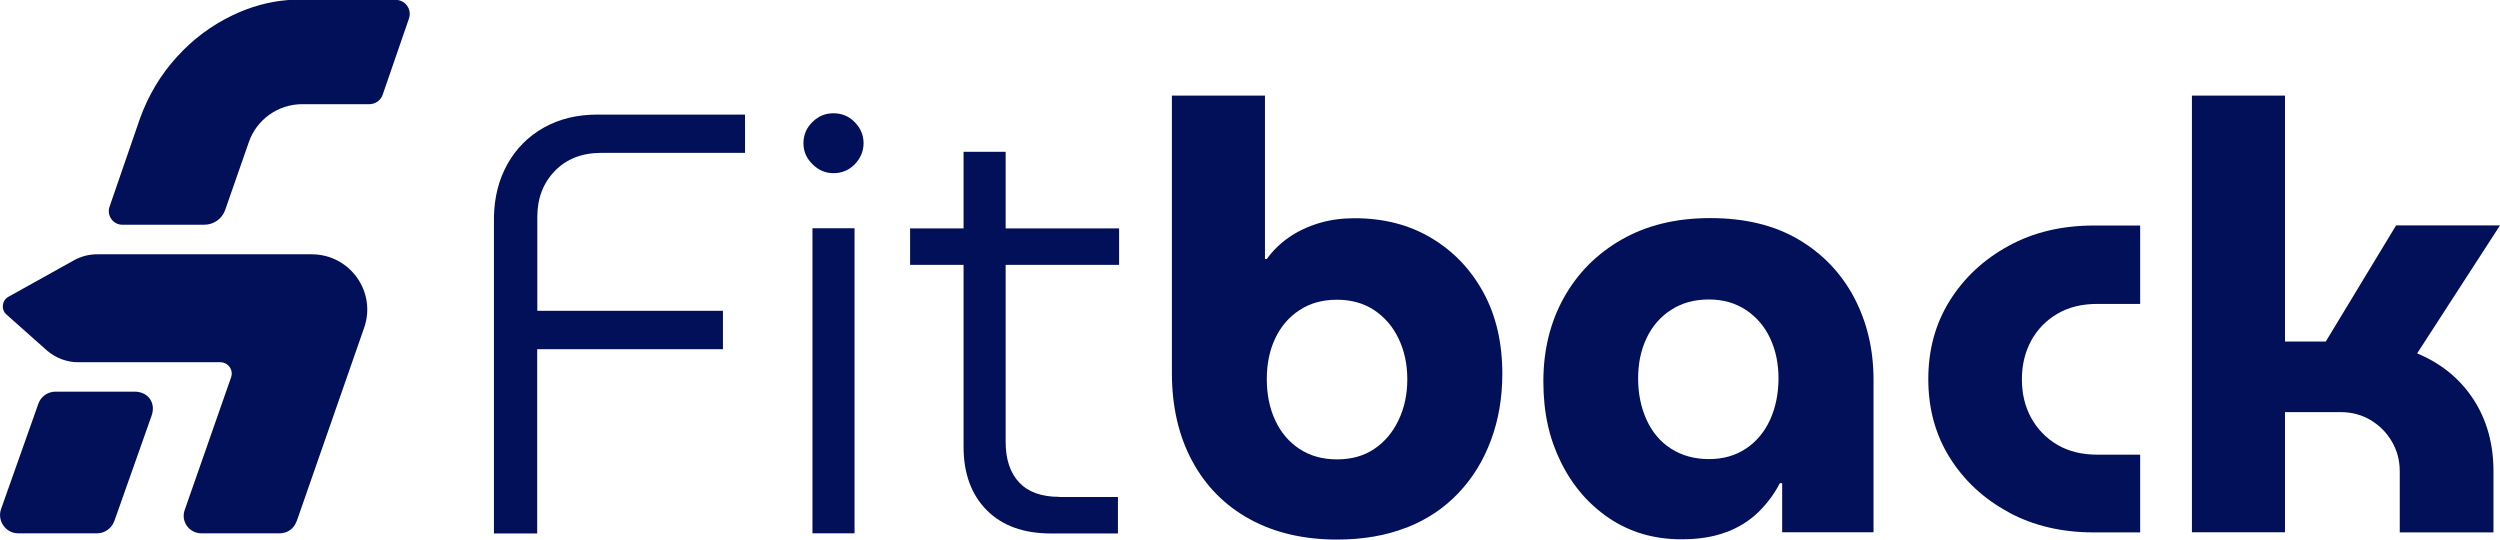
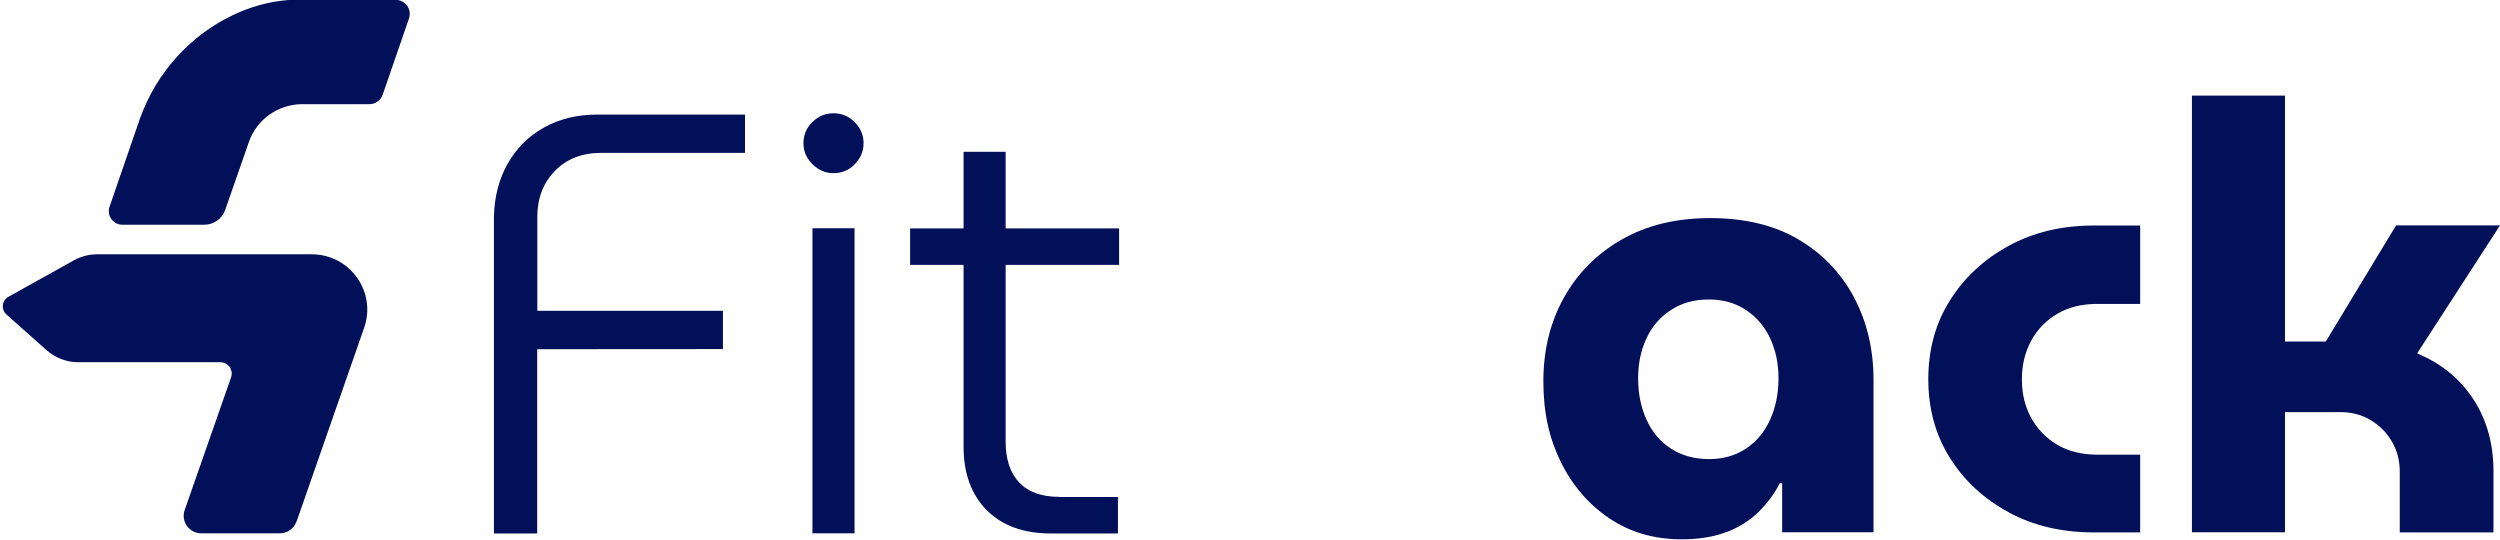
<svg xmlns="http://www.w3.org/2000/svg" width="139" height="30" viewBox="0 0 139 30" fill="none">
  <g clip-path="url(#clip0_1708_371)">
-     <path d="M6.359 28.965L8.43 23.108C8.677 22.406 8.248 21.776 7.478 21.776H3.081C2.652 21.776 2.267 22.051 2.129 22.457L0.058 28.306C-0.167 28.957 0.32 29.652 1.01 29.652H5.407C5.835 29.652 6.221 29.363 6.359 28.957" fill="#020F59" />
    <path d="M6.802 12.495H11.359C11.882 12.495 12.354 12.162 12.521 11.67L13.837 7.898C14.273 6.639 15.465 5.792 16.809 5.792H20.537C20.871 5.792 21.169 5.582 21.278 5.263L22.739 1.028C22.913 0.521 22.536 -0.007 21.998 -0.007H16.358C16.228 -0.007 16.097 -0.007 15.966 0.007C14.92 0.094 13.909 0.384 12.95 0.84C11.766 1.404 10.726 2.179 9.833 3.164C8.939 4.148 8.256 5.285 7.79 6.566L6.09 11.496C5.923 11.981 6.286 12.495 6.802 12.495Z" fill="#020F59" />
    <path d="M16.489 29.001L20.247 18.221C20.944 16.224 19.454 14.139 17.332 14.139H5.4C4.949 14.139 4.506 14.254 4.113 14.472L0.472 16.499C0.102 16.701 0.044 17.215 0.363 17.49L2.594 19.474C3.081 19.901 3.706 20.14 4.353 20.14H12.238C12.681 20.133 12.994 20.567 12.848 20.98L10.269 28.357C10.043 28.994 10.523 29.652 11.191 29.652H15.559C15.973 29.652 16.351 29.392 16.482 28.994" fill="#020F59" />
-     <path d="M40.195 19.409V17.28H29.875V12.054C29.875 11.033 30.195 10.186 30.842 9.513C31.489 8.839 32.354 8.499 33.444 8.499H41.423V6.371H33.211C32.078 6.371 31.082 6.617 30.224 7.102C29.367 7.587 28.698 8.26 28.219 9.114C27.739 9.969 27.485 10.953 27.463 12.061V29.66H29.868V19.416H40.188L40.195 19.409Z" fill="#020F59" />
+     <path d="M40.195 19.409V17.28H29.875V12.054C29.875 11.033 30.195 10.186 30.842 9.513C31.489 8.839 32.354 8.499 33.444 8.499H41.423V6.371H33.211C32.078 6.371 31.082 6.617 30.224 7.102C29.367 7.587 28.698 8.26 28.219 9.114C27.739 9.969 27.485 10.953 27.463 12.061V29.66H29.868V19.416L40.195 19.409Z" fill="#020F59" />
    <path d="M47.513 12.691H45.173V29.652H47.513V12.691Z" fill="#020F59" />
    <path d="M46.343 9.628C46.808 9.628 47.208 9.462 47.528 9.129C47.847 8.796 48.014 8.405 48.014 7.963C48.014 7.522 47.855 7.131 47.528 6.798C47.208 6.465 46.808 6.298 46.343 6.298C45.878 6.298 45.507 6.458 45.173 6.783C44.839 7.109 44.672 7.5 44.672 7.963C44.672 8.427 44.839 8.796 45.173 9.129C45.507 9.462 45.892 9.628 46.343 9.628Z" fill="#020F59" />
    <path d="M58.894 27.625C57.912 27.625 57.171 27.358 56.67 26.829C56.168 26.301 55.914 25.541 55.914 24.57V14.725H62.222V12.698H55.914V8.441H53.574V12.698H50.602V14.725H53.574V24.838C53.574 26.322 54.003 27.495 54.86 28.364C55.718 29.225 56.902 29.66 58.414 29.66H62.157V27.633H58.886L58.894 27.625Z" fill="#020F59" />
-     <path d="M78.21 29.334C79.336 28.892 80.288 28.255 81.08 27.423C81.872 26.59 82.476 25.613 82.897 24.476C83.319 23.347 83.529 22.116 83.529 20.784C83.529 19.054 83.18 17.548 82.476 16.26C81.771 14.971 80.811 13.965 79.583 13.234C78.362 12.502 76.938 12.133 75.31 12.133C74.62 12.133 73.966 12.22 73.355 12.401C72.745 12.582 72.185 12.843 71.684 13.183C71.182 13.53 70.768 13.936 70.434 14.399H70.332V5.314H65.158V20.748C65.158 22.609 65.536 24.245 66.291 25.642C67.047 27.039 68.116 28.118 69.496 28.871C70.877 29.624 72.49 30 74.336 30C75.782 30 77.069 29.776 78.195 29.334M70.434 21.081C70.434 20.241 70.586 19.481 70.899 18.822C71.211 18.156 71.662 17.628 72.251 17.244C72.839 16.853 73.537 16.665 74.336 16.665C75.136 16.665 75.826 16.86 76.407 17.244C76.989 17.635 77.439 18.156 77.759 18.822C78.079 19.488 78.246 20.241 78.246 21.081C78.246 21.921 78.086 22.681 77.759 23.361C77.439 24.035 76.989 24.57 76.407 24.961C75.826 25.352 75.143 25.541 74.336 25.541C73.53 25.541 72.839 25.345 72.251 24.961C71.662 24.57 71.211 24.042 70.899 23.361C70.586 22.688 70.434 21.928 70.434 21.081Z" fill="#020F59" />
    <path d="M95.971 29.595C96.676 29.327 97.264 28.957 97.759 28.48C98.246 28.002 98.652 27.466 98.958 26.865H99.088V29.595H104.168V21.11C104.168 19.423 103.805 17.903 103.085 16.535C102.359 15.174 101.327 14.095 99.982 13.306C98.638 12.517 97.003 12.126 95.091 12.126C93.18 12.126 91.56 12.524 90.164 13.32C88.769 14.117 87.701 15.203 86.945 16.564C86.189 17.925 85.811 19.474 85.811 21.204C85.811 22.934 86.131 24.36 86.778 25.678C87.425 26.996 88.326 28.045 89.481 28.82C90.637 29.595 91.974 29.985 93.485 29.985C94.445 29.985 95.273 29.855 95.971 29.587M91.545 18.808C91.858 18.142 92.315 17.613 92.911 17.23C93.514 16.839 94.212 16.651 95.012 16.651C95.811 16.651 96.48 16.846 97.068 17.23C97.657 17.621 98.107 18.142 98.42 18.808C98.732 19.474 98.885 20.22 98.885 21.038C98.885 21.856 98.732 22.645 98.42 23.332C98.107 24.02 97.657 24.556 97.068 24.947C96.48 25.338 95.796 25.526 95.012 25.526C94.227 25.526 93.507 25.331 92.911 24.947C92.308 24.563 91.858 24.02 91.545 23.332C91.233 22.645 91.08 21.877 91.08 21.038C91.08 20.198 91.233 19.474 91.545 18.808Z" fill="#020F59" />
    <path d="M111.683 28.487C113.063 29.233 114.64 29.602 116.421 29.602H118.993V25.28H116.624C115.759 25.28 115.011 25.099 114.386 24.73C113.761 24.36 113.281 23.861 112.932 23.231C112.584 22.601 112.417 21.885 112.417 21.088C112.417 20.292 112.591 19.575 112.932 18.945C113.274 18.316 113.761 17.816 114.386 17.447C115.011 17.078 115.752 16.897 116.624 16.897H118.993V12.539H116.421C114.64 12.539 113.056 12.915 111.683 13.668C110.302 14.421 109.212 15.434 108.412 16.709C107.613 17.983 107.213 19.438 107.213 21.081C107.213 22.724 107.613 24.18 108.412 25.454C109.212 26.728 110.302 27.741 111.683 28.48" fill="#020F59" />
    <path d="M127.045 22.913H130.119C130.744 22.913 131.297 23.057 131.791 23.347C132.278 23.637 132.678 24.027 132.975 24.527C133.273 25.026 133.426 25.584 133.426 26.207V29.602H138.637V26.207C138.637 24.679 138.266 23.34 137.517 22.196C136.769 21.052 135.73 20.205 134.393 19.648L139 12.531H133.223L129.313 18.989H127.045V5.314H121.871V29.595H127.045V22.905V22.913Z" fill="#020F59" />
  </g>
  <defs>
    <clipPath id="clip0_1708_371">
      <rect width="139" height="30" fill="white" />
    </clipPath>
  </defs>
</svg>